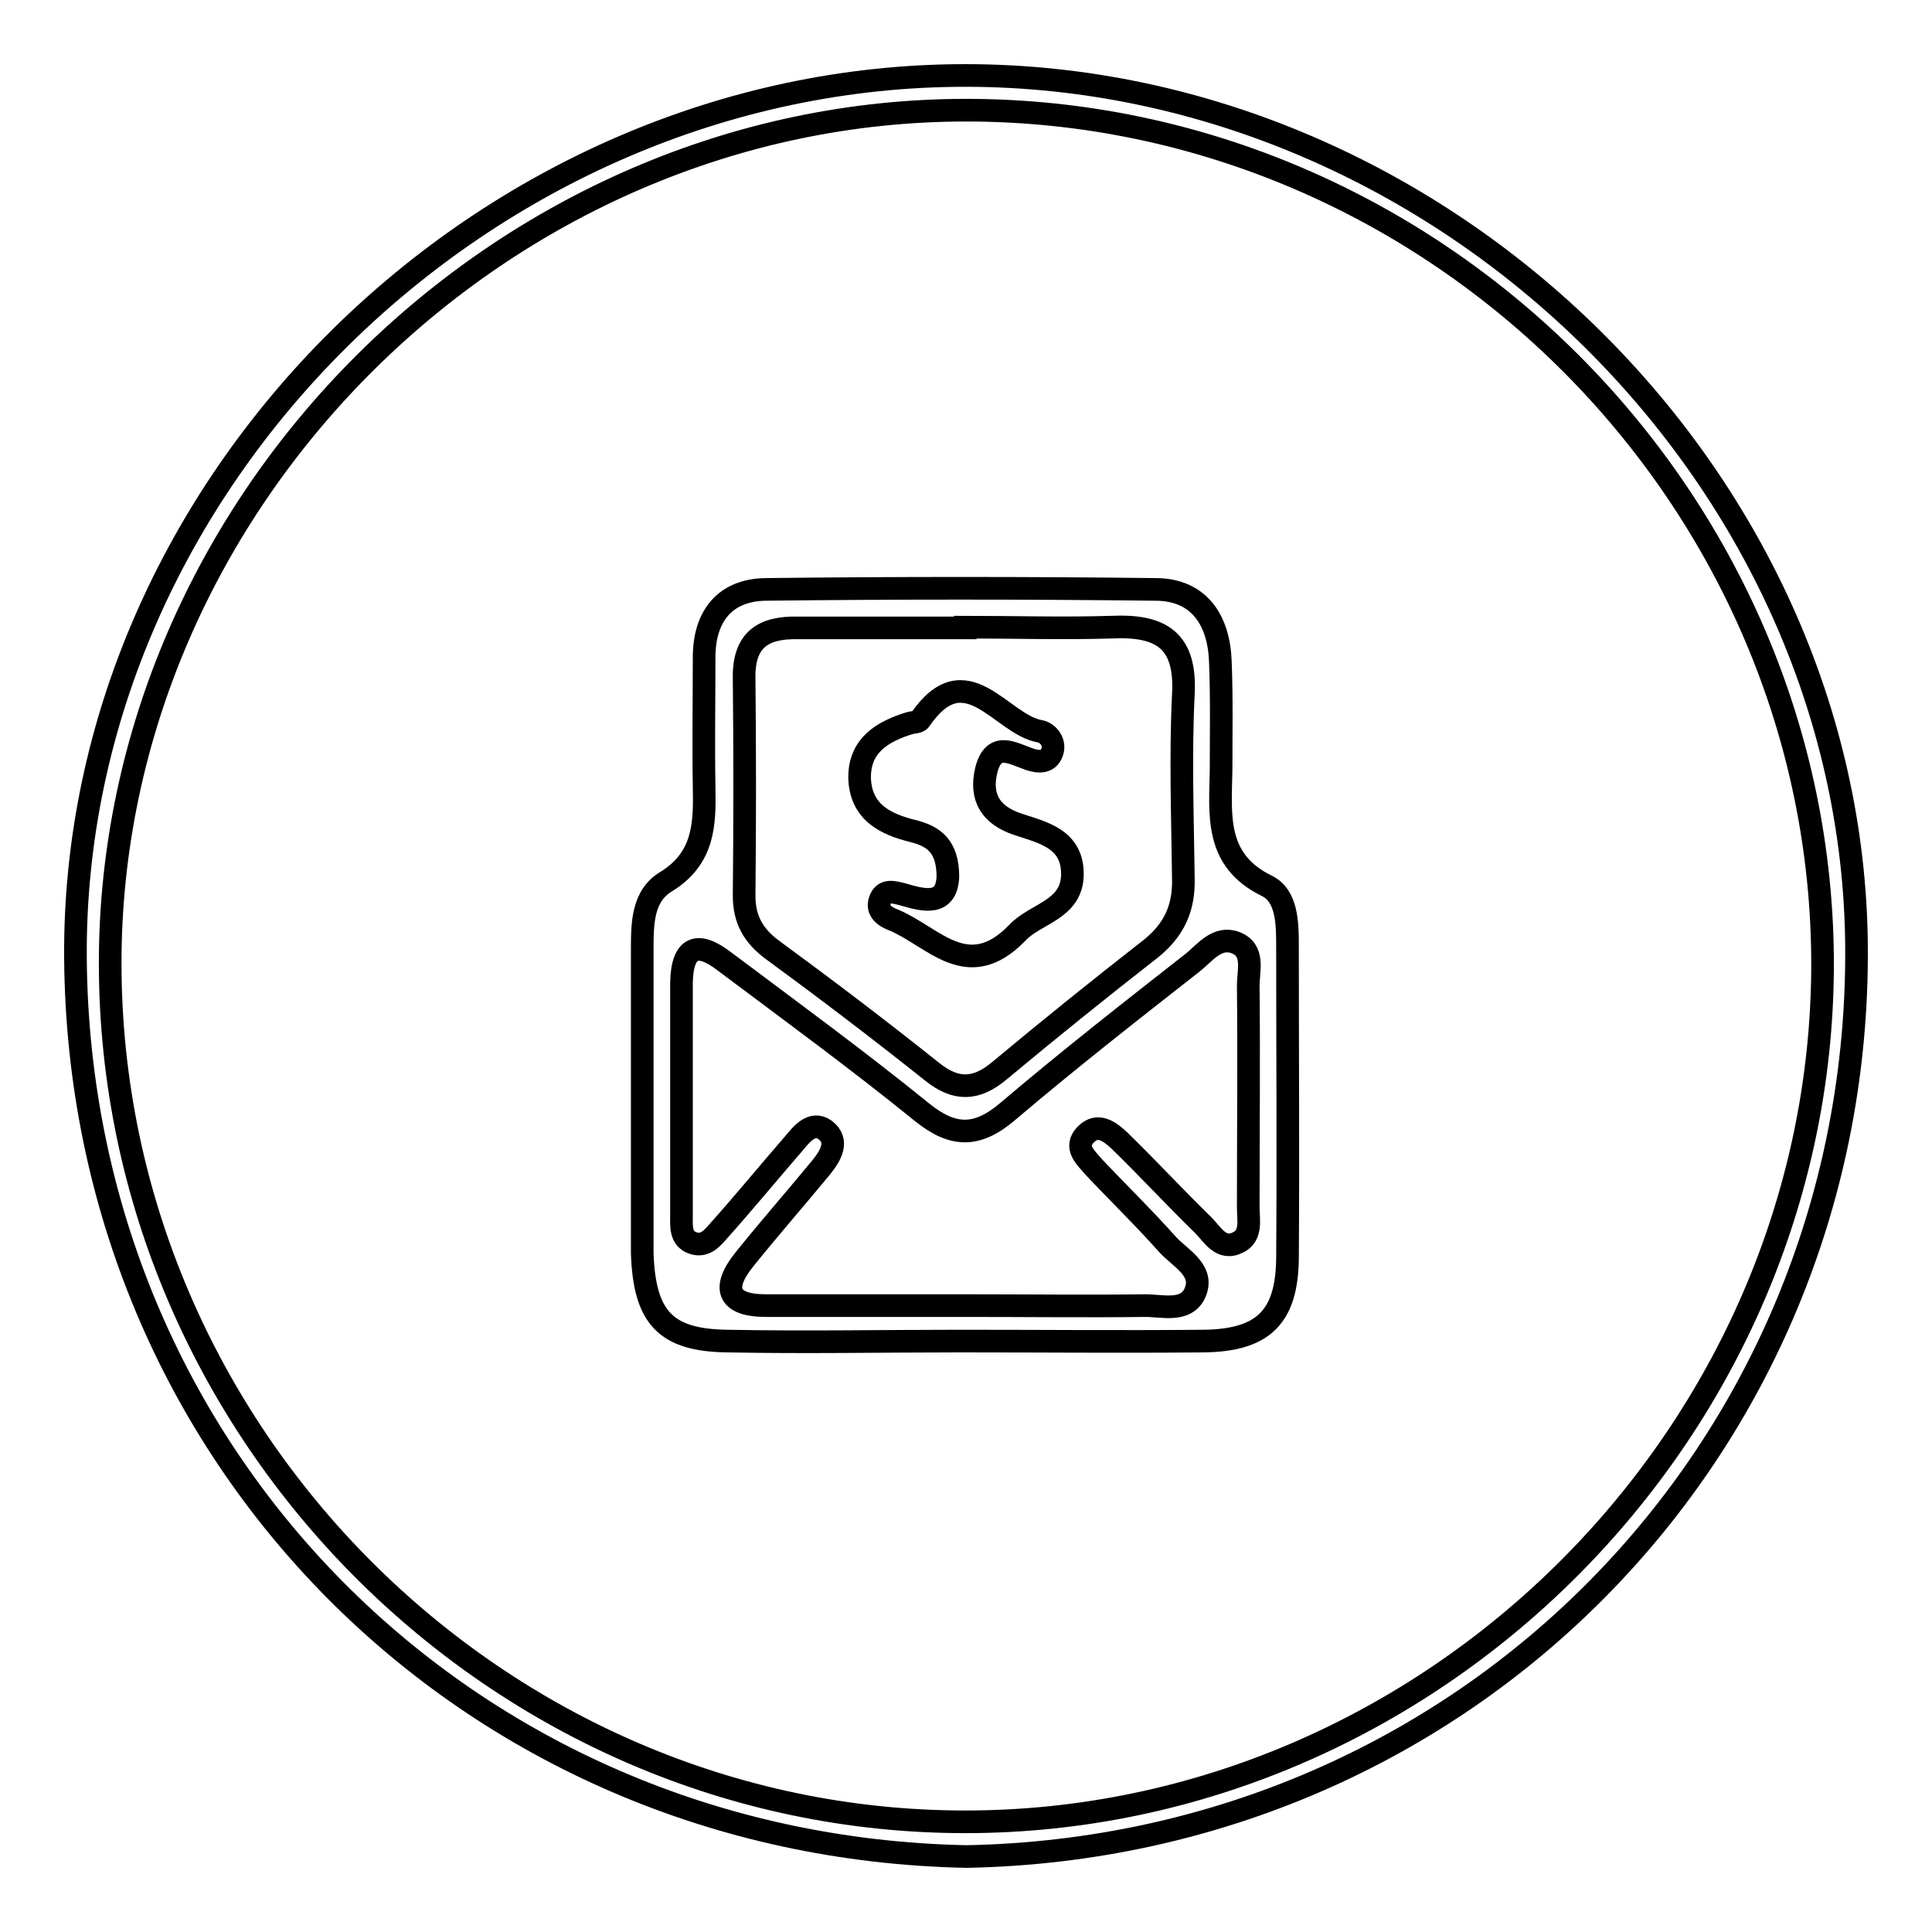
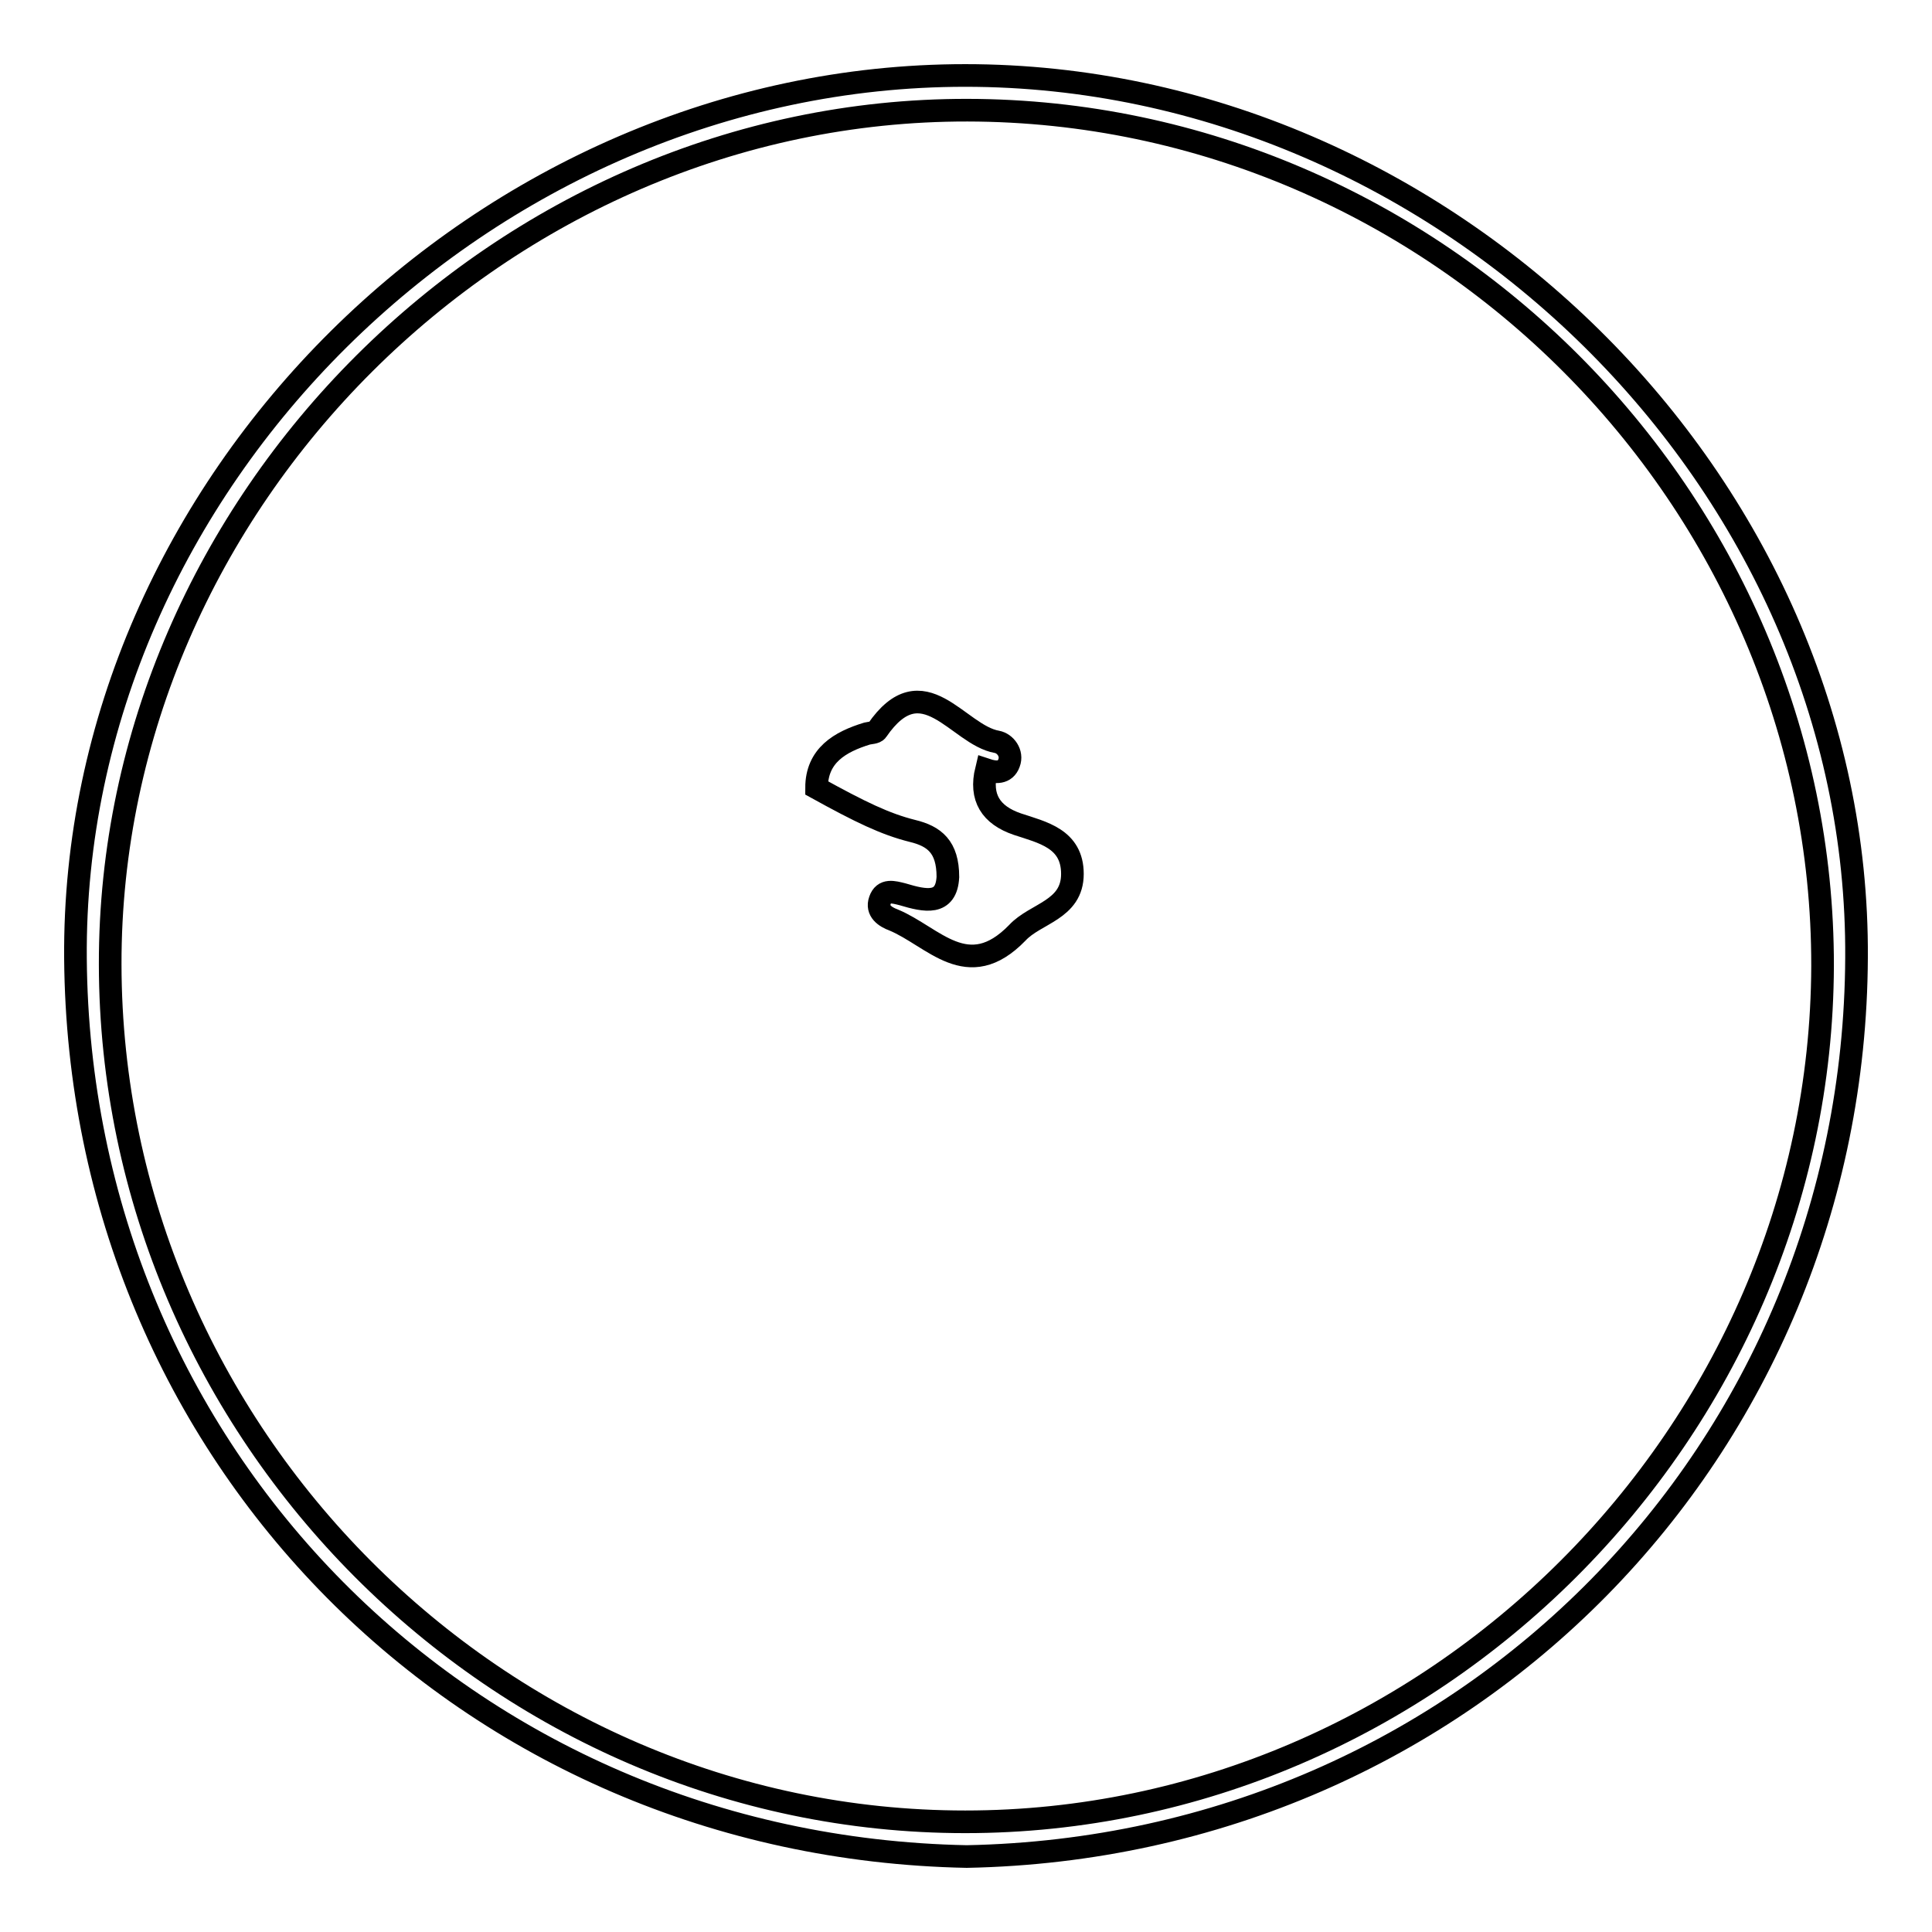
<svg xmlns="http://www.w3.org/2000/svg" version="1.1" x="0px" y="0px" viewBox="0 0 256 256" enable-background="new 0 0 256 256" xml:space="preserve">
  <g>
    <g>
      <path stroke-width="3" fill-opacity="0" stroke="#000000" d="M128.1,246c-66.3-1.3-117.6-53.3-118.1-119C9.5,64.1,64.3,10,127.9,10c63.6,0,118.5,54,118.1,116.9C245.7,192,194.5,244.7,128.1,246z M128.2,14.6C66.6,14.5,14.5,66.5,14.6,127.8c0.1,62.1,51.4,113.6,113.3,113.6c61.8,0,113.4-51.5,113.6-113.4C241.6,66.1,190.2,14.7,128.2,14.6z" />
-       <path stroke-width="3" fill-opacity="0" stroke="#000000" d="M96.4,177.7c10.3,0.2,20.6,0,30.8,0c10.8,0,21.5,0.1,32.3,0c7.9-0.1,11-3.2,11.1-10.9c0.1-13.9,0-27.7,0-41.6c0-3-0.1-6.5-2.7-7.8c-7-3.4-6.2-9.4-6.1-15.4c0-4.8,0.1-9.6-0.1-14.4c-0.2-5.4-2.8-9.5-8.6-9.5c-17.2-0.2-34.4-0.2-51.7,0c-5.3,0.1-8.1,3.5-8.1,9c0,5.8-0.1,11.5,0,17.2c0.1,4.9,0,9.4-5,12.5c-3.2,1.9-3.2,5.6-3.2,9.1c0,13.4,0,26.8,0,40.2C85.4,174.6,88.2,177.6,96.4,177.7z M98.6,89.9c-0.1-5.1,2.5-6.8,7.1-6.7c7.4,0,14.8,0,22.2,0c0,0,0-0.1,0-0.1c6.5,0,12.9,0.2,19.4,0c6.5-0.3,9.9,1.7,9.5,8.9c-0.4,8.1-0.1,16.3,0,24.4c0.1,3.9-1.2,6.8-4.3,9.3c-6.8,5.3-13.5,10.7-20.1,16.2c-3.1,2.6-5.8,2.6-8.9,0.1c-6.9-5.5-14-10.9-21.1-16.1c-2.6-1.9-3.8-4.1-3.8-7.2C98.7,109,98.7,99.4,98.6,89.9z M96,127.4c8.8,6.6,17.7,13.1,26.2,20c4.1,3.3,7.3,3.3,11.3-0.1c8-6.8,16.3-13.3,24.6-19.8c1.6-1.3,3.2-3.5,5.6-2.6c2.6,1,1.7,3.7,1.7,5.7c0.1,9.8,0,19.6,0,29.4c0,1.6,0.5,3.7-1.3,4.6c-2.3,1.2-3.4-1-4.7-2.3c-3.8-3.7-7.3-7.5-11.1-11.2c-1.2-1.1-2.8-2.4-4.4-0.8c-1.7,1.7,0,3.1,1,4.3c3.3,3.5,6.7,6.8,9.9,10.4c1.7,1.8,4.9,3.4,3.5,6.4c-1.2,2.5-4.3,1.6-6.5,1.6c-7.9,0.1-15.8,0-23.7,0c0,0,0,0,0,0c-8.9,0-17.7,0-26.6,0c-5.2,0-5.9-2.4-2.8-6.2c3.3-4.1,6.8-8.1,10.1-12.1c1.2-1.5,2.5-3.5,0.5-5c-1.7-1.2-3.1,0.6-4.1,1.8c-3.3,3.8-6.5,7.7-9.8,11.4c-0.9,1-1.9,2.4-3.6,1.8c-1.7-0.6-1.5-2.3-1.5-3.7c0-10.3,0-20.6,0-30.8C90.4,125.3,92.5,124.7,96,127.4z" />
-       <path stroke-width="3" fill-opacity="0" stroke="#000000" d="M120.9,110.1c2.9,0.7,4.7,2.1,4.7,6.1c-0.2,3.8-3,3.2-6,2.3c-1.2-0.3-2.5-0.7-3,0.8c-0.5,1.4,0.7,2.2,1.8,2.6c5.3,2.2,9.8,8.5,16.4,1.7c2.4-2.6,7.3-3,7.3-7.8c0-4.7-4-5.5-7.3-6.6c-3.5-1.2-5-3.5-4.1-7.2c1-3.8,3.4-2.2,5.7-1.4c1.2,0.4,2.5,0.5,3-0.9c0.5-1.3-0.5-2.6-1.6-2.8c-5.2-0.9-9.8-10.4-15.9-1.5c-0.2,0.3-0.9,0.3-1.3,0.4c-3.6,1.1-6.7,2.9-6.7,7.2C114,107.6,117.3,109.2,120.9,110.1z" />
+       <path stroke-width="3" fill-opacity="0" stroke="#000000" d="M120.9,110.1c2.9,0.7,4.7,2.1,4.7,6.1c-0.2,3.8-3,3.2-6,2.3c-1.2-0.3-2.5-0.7-3,0.8c-0.5,1.4,0.7,2.2,1.8,2.6c5.3,2.2,9.8,8.5,16.4,1.7c2.4-2.6,7.3-3,7.3-7.8c0-4.7-4-5.5-7.3-6.6c-3.5-1.2-5-3.5-4.1-7.2c1.2,0.4,2.5,0.5,3-0.9c0.5-1.3-0.5-2.6-1.6-2.8c-5.2-0.9-9.8-10.4-15.9-1.5c-0.2,0.3-0.9,0.3-1.3,0.4c-3.6,1.1-6.7,2.9-6.7,7.2C114,107.6,117.3,109.2,120.9,110.1z" />
    </g>
  </g>
</svg>